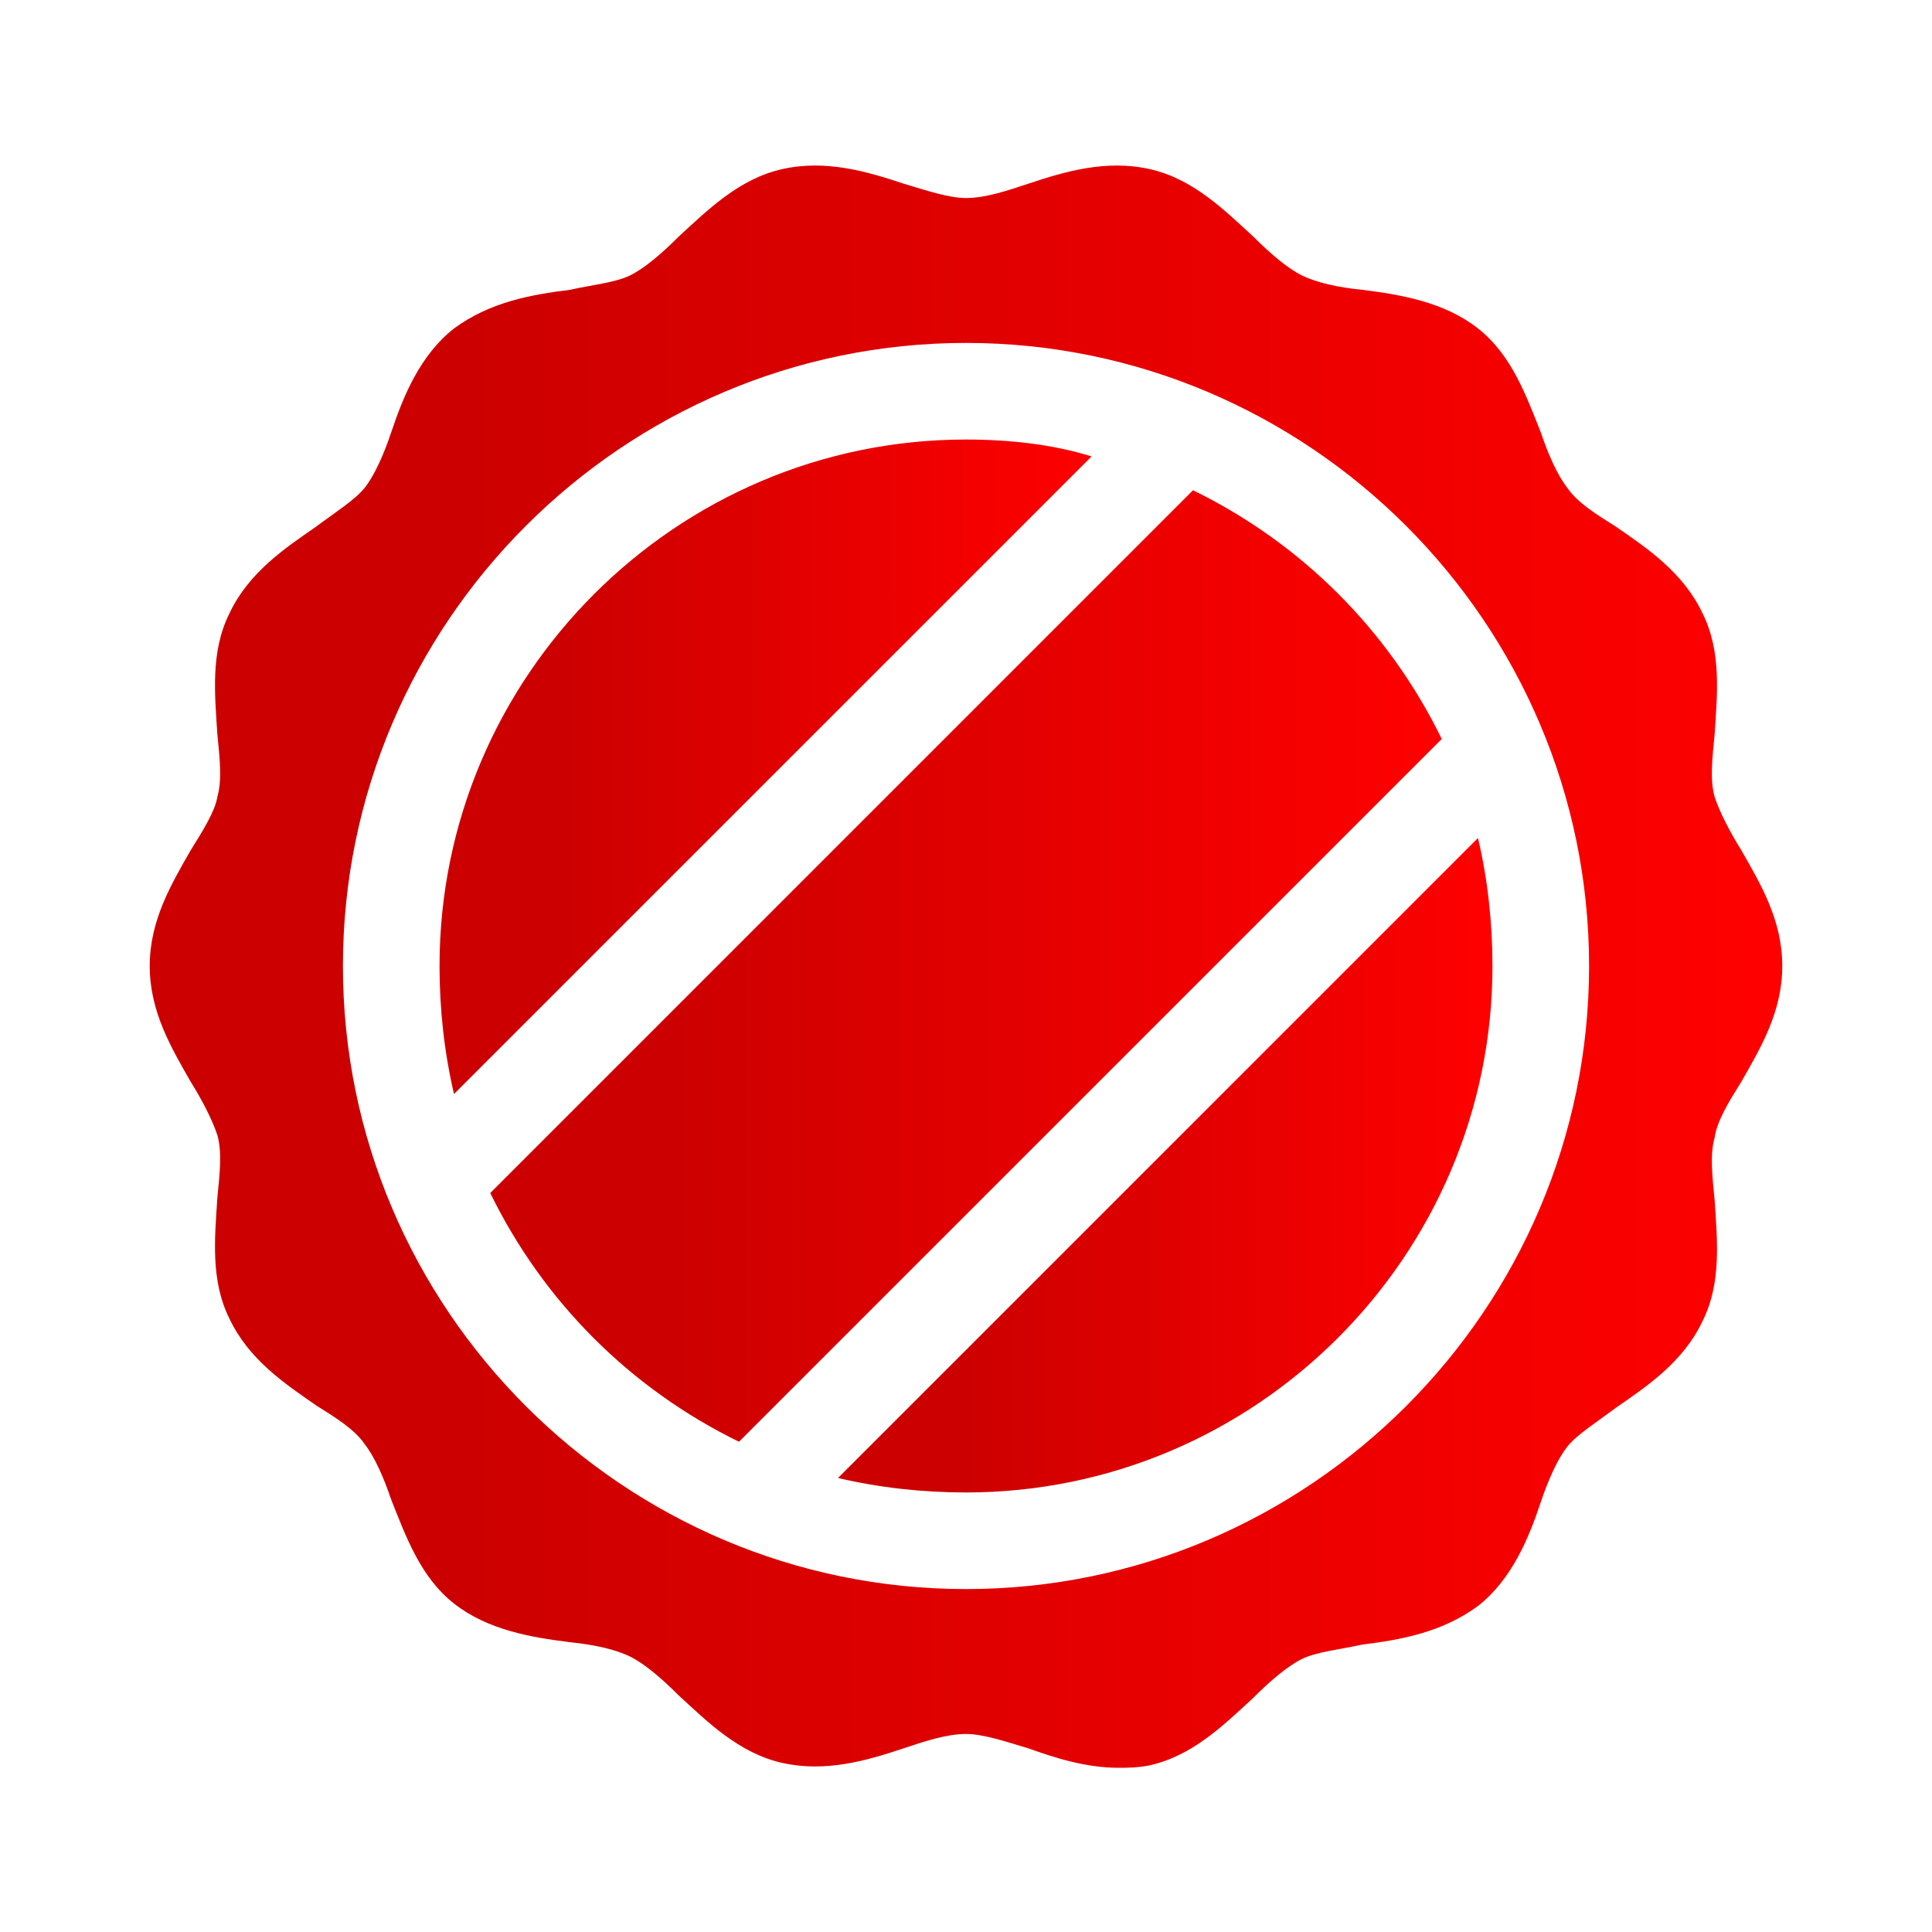
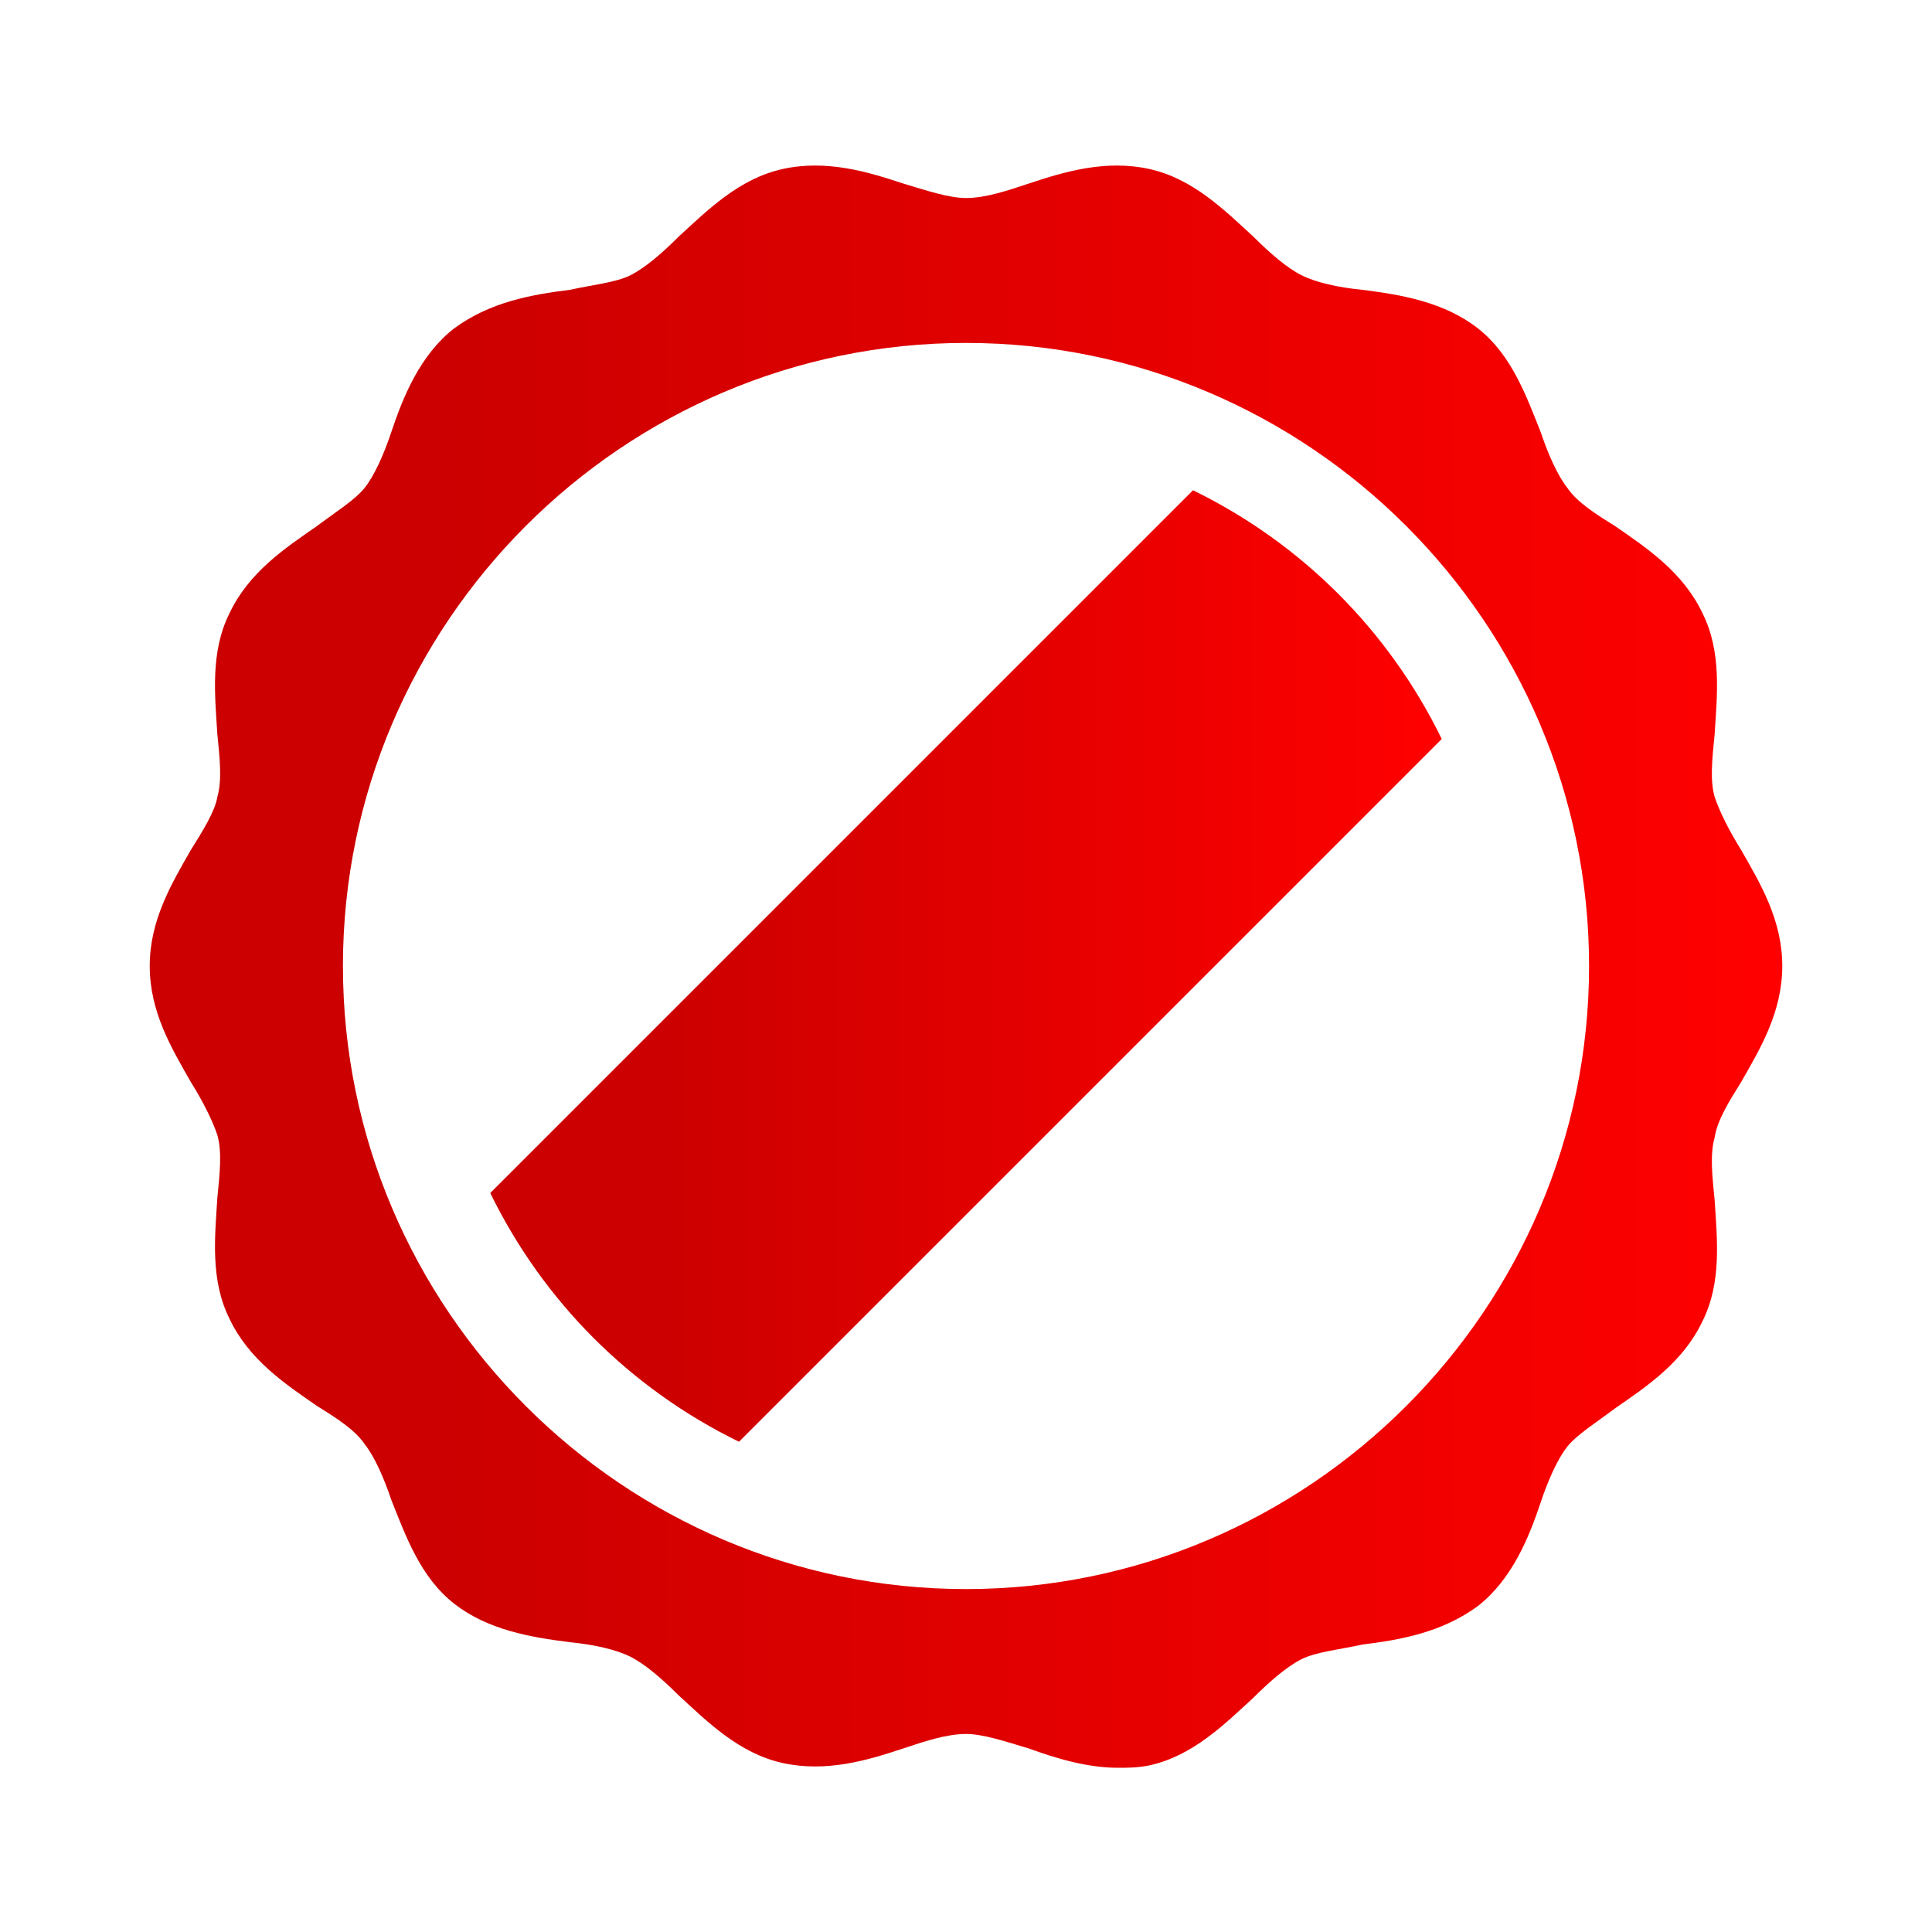
<svg xmlns="http://www.w3.org/2000/svg" version="1.1" id="Logos" x="0px" y="0px" viewBox="0 0 80 80" style="enable-background:new 0 0 80 80;" xml:space="preserve">
  <style type="text/css">
	.st0{fill:url(#SVGID_1_);}
	.st1{fill:url(#SVGID_2_);}
	.st2{fill:url(#SVGID_3_);}
	.st3{fill:url(#SVGID_4_);}
</style>
  <title>jira software-icon-gradient-blue</title>
  <title>Confluence-blue</title>
  <g>
    <g>
      <g>
        <linearGradient id="SVGID_1_" gradientUnits="userSpaceOnUse" x1="20.331" y1="40" x2="59.669" y2="40">
          <stop offset="0.18" style="stop-color:#CC0000" />
          <stop offset="1" style="stop-color:#FF0000" />
        </linearGradient>
-         <path class="st0" d="M49.4,20.3L20.3,49.4c2.2,4.5,5.8,8.1,10.3,10.3l29.1-29.1C57.5,26.1,53.9,22.5,49.4,20.3z" />
+         <path class="st0" d="M49.4,20.3L20.3,49.4c2.2,4.5,5.8,8.1,10.3,10.3l29.1-29.1C57.5,26.1,53.9,22.5,49.4,20.3" />
      </g>
    </g>
    <g>
      <g>
        <linearGradient id="SVGID_2_" gradientUnits="userSpaceOnUse" x1="18.202" y1="31.736" x2="45.27" y2="31.736">
          <stop offset="0.18" style="stop-color:#CC0000" />
          <stop offset="1" style="stop-color:#FF0000" />
        </linearGradient>
-         <path class="st1" d="M40,18.2C28,18.2,18.2,28,18.2,40c0,1.8,0.2,3.6,0.6,5.3l26.4-26.4C43.6,18.4,41.8,18.2,40,18.2z" />
      </g>
    </g>
    <g>
      <g>
        <linearGradient id="SVGID_3_" gradientUnits="userSpaceOnUse" x1="34.73" y1="48.264" x2="61.798" y2="48.264">
          <stop offset="0.18" style="stop-color:#CC0000" />
          <stop offset="1" style="stop-color:#FF0000" />
        </linearGradient>
-         <path class="st2" d="M61.2,34.7L34.7,61.2c1.7,0.4,3.5,0.6,5.3,0.6c12,0,21.8-9.8,21.8-21.8C61.8,38.2,61.6,36.4,61.2,34.7z" />
      </g>
    </g>
    <g>
      <g>
        <linearGradient id="SVGID_4_" gradientUnits="userSpaceOnUse" x1="6.18" y1="40" x2="73.82" y2="40">
          <stop offset="0.18" style="stop-color:#CC0000" />
          <stop offset="1" style="stop-color:#FF0000" />
        </linearGradient>
        <path class="st3" d="M72.1,44.8c0.8-1.4,1.7-2.9,1.7-4.8c0-1.9-0.9-3.4-1.7-4.8c-0.5-0.8-0.9-1.6-1.1-2.2c-0.2-0.7-0.1-1.6,0-2.6     c0.1-1.6,0.3-3.4-0.5-5c-0.8-1.7-2.3-2.7-3.6-3.6c-0.8-0.5-1.6-1-2-1.6c-0.4-0.5-0.8-1.4-1.1-2.3c-0.6-1.5-1.2-3.2-2.6-4.3     c-1.4-1.1-3.2-1.4-4.8-1.6c-1-0.1-1.9-0.3-2.5-0.6c-0.6-0.3-1.3-0.9-2-1.6c-1.2-1.1-2.5-2.4-4.3-2.8c-1.8-0.4-3.5,0.1-5,0.6     c-0.9,0.3-1.8,0.6-2.6,0.6c-0.7,0-1.6-0.3-2.6-0.6c-1.5-0.5-3.2-1-5-0.6c-1.8,0.4-3.1,1.7-4.3,2.8c-0.7,0.7-1.4,1.3-2,1.6     c-0.6,0.3-1.6,0.4-2.5,0.6c-1.6,0.2-3.3,0.5-4.8,1.6c-1.4,1.1-2.1,2.8-2.6,4.3c-0.3,0.9-0.7,1.8-1.1,2.3c-0.4,0.5-1.2,1-2,1.6     c-1.3,0.9-2.8,1.9-3.6,3.6c-0.8,1.6-0.6,3.4-0.5,5c0.1,1,0.2,1.9,0,2.6c-0.1,0.6-0.6,1.4-1.1,2.2c-0.8,1.4-1.7,2.9-1.7,4.8     c0,1.9,0.9,3.4,1.7,4.8c0.5,0.8,0.9,1.6,1.1,2.2c0.2,0.7,0.1,1.6,0,2.6c-0.1,1.6-0.3,3.4,0.5,5c0.8,1.7,2.3,2.7,3.6,3.6     c0.8,0.5,1.6,1,2,1.6c0.4,0.5,0.8,1.4,1.1,2.3c0.6,1.5,1.2,3.2,2.6,4.3c1.4,1.1,3.2,1.4,4.8,1.6c1,0.1,1.9,0.3,2.5,0.6     c0.6,0.3,1.3,0.9,2,1.6c1.2,1.1,2.5,2.4,4.3,2.8c1.8,0.4,3.5-0.1,5-0.6c0.9-0.3,1.8-0.6,2.6-0.6c0.7,0,1.6,0.3,2.6,0.6     c1.1,0.4,2.4,0.8,3.7,0.8c0.4,0,0.8,0,1.3-0.1c1.8-0.4,3.1-1.7,4.3-2.8c0.7-0.7,1.4-1.3,2-1.6c0.6-0.3,1.6-0.4,2.5-0.6     c1.6-0.2,3.3-0.5,4.8-1.6c1.4-1.1,2.1-2.8,2.6-4.3c0.3-0.9,0.7-1.8,1.1-2.3c0.4-0.5,1.2-1,2-1.6c1.3-0.9,2.8-1.9,3.6-3.6     c0.8-1.6,0.6-3.4,0.5-5c-0.1-1-0.2-1.9,0-2.6C71.1,46.4,71.6,45.6,72.1,44.8z M40,65.8c-14.2,0-25.8-11.6-25.8-25.8     S25.8,14.2,40,14.2S65.8,25.8,65.8,40S54.2,65.8,40,65.8z" />
      </g>
    </g>
  </g>
</svg>